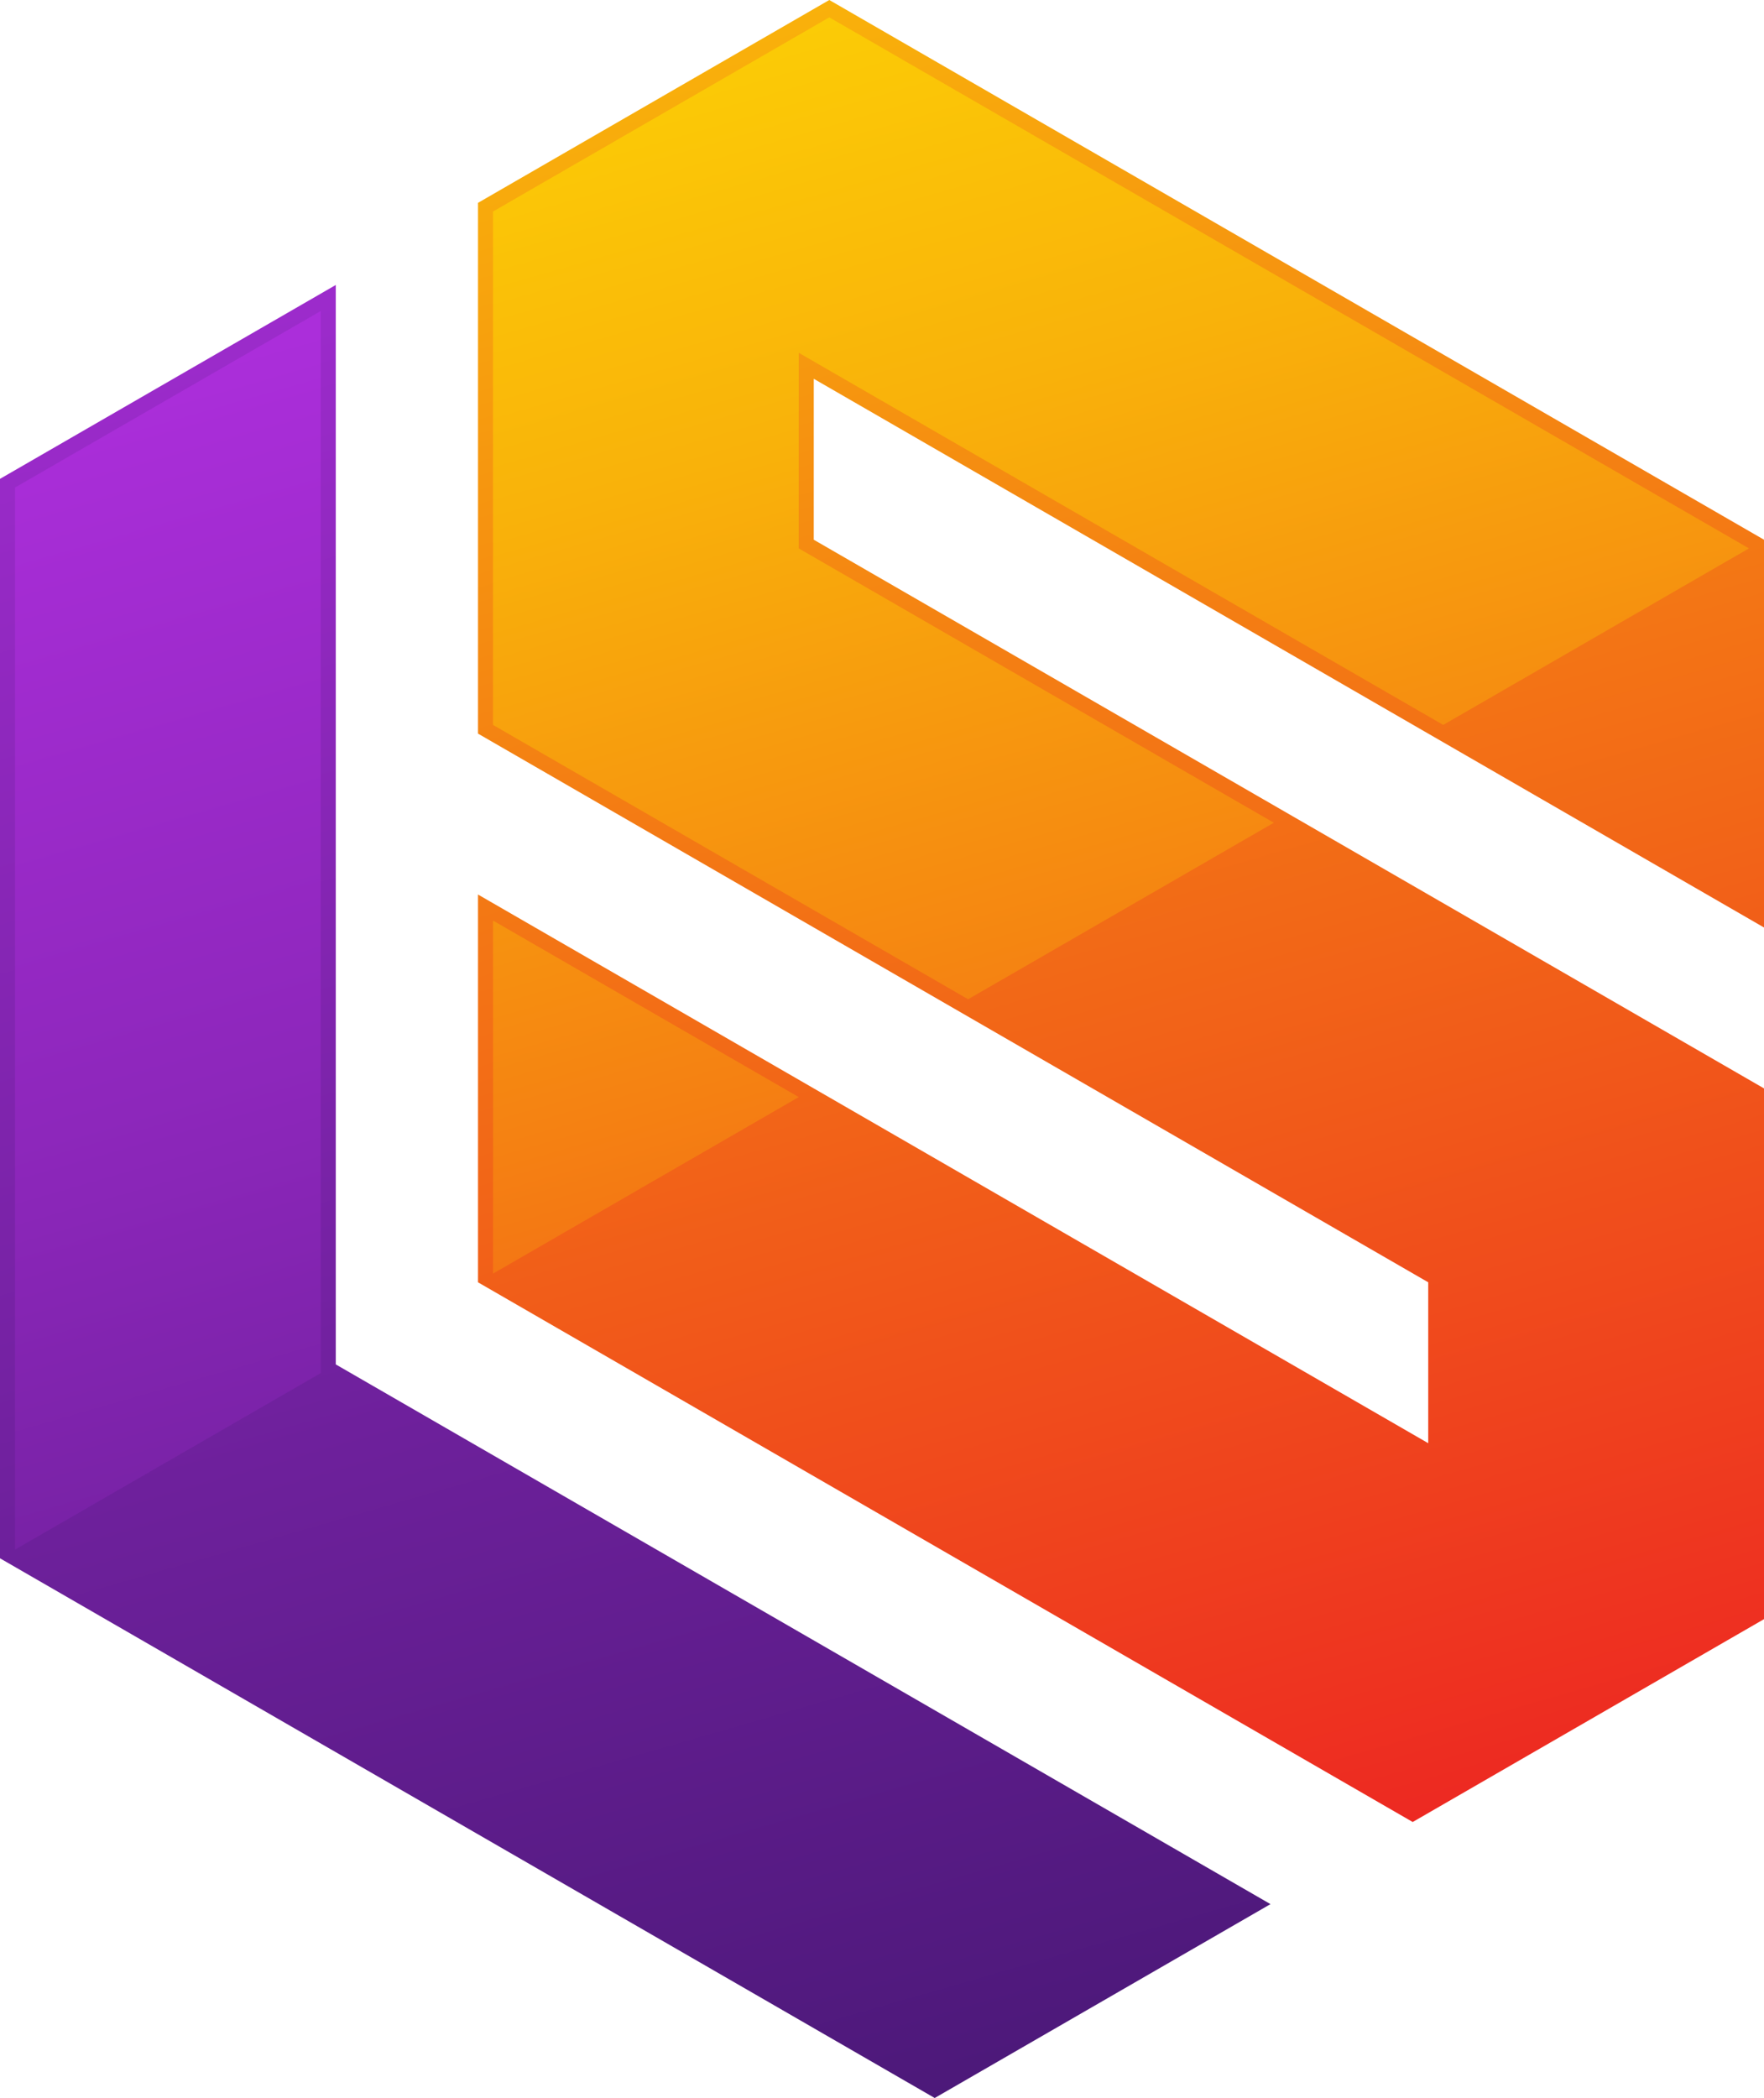
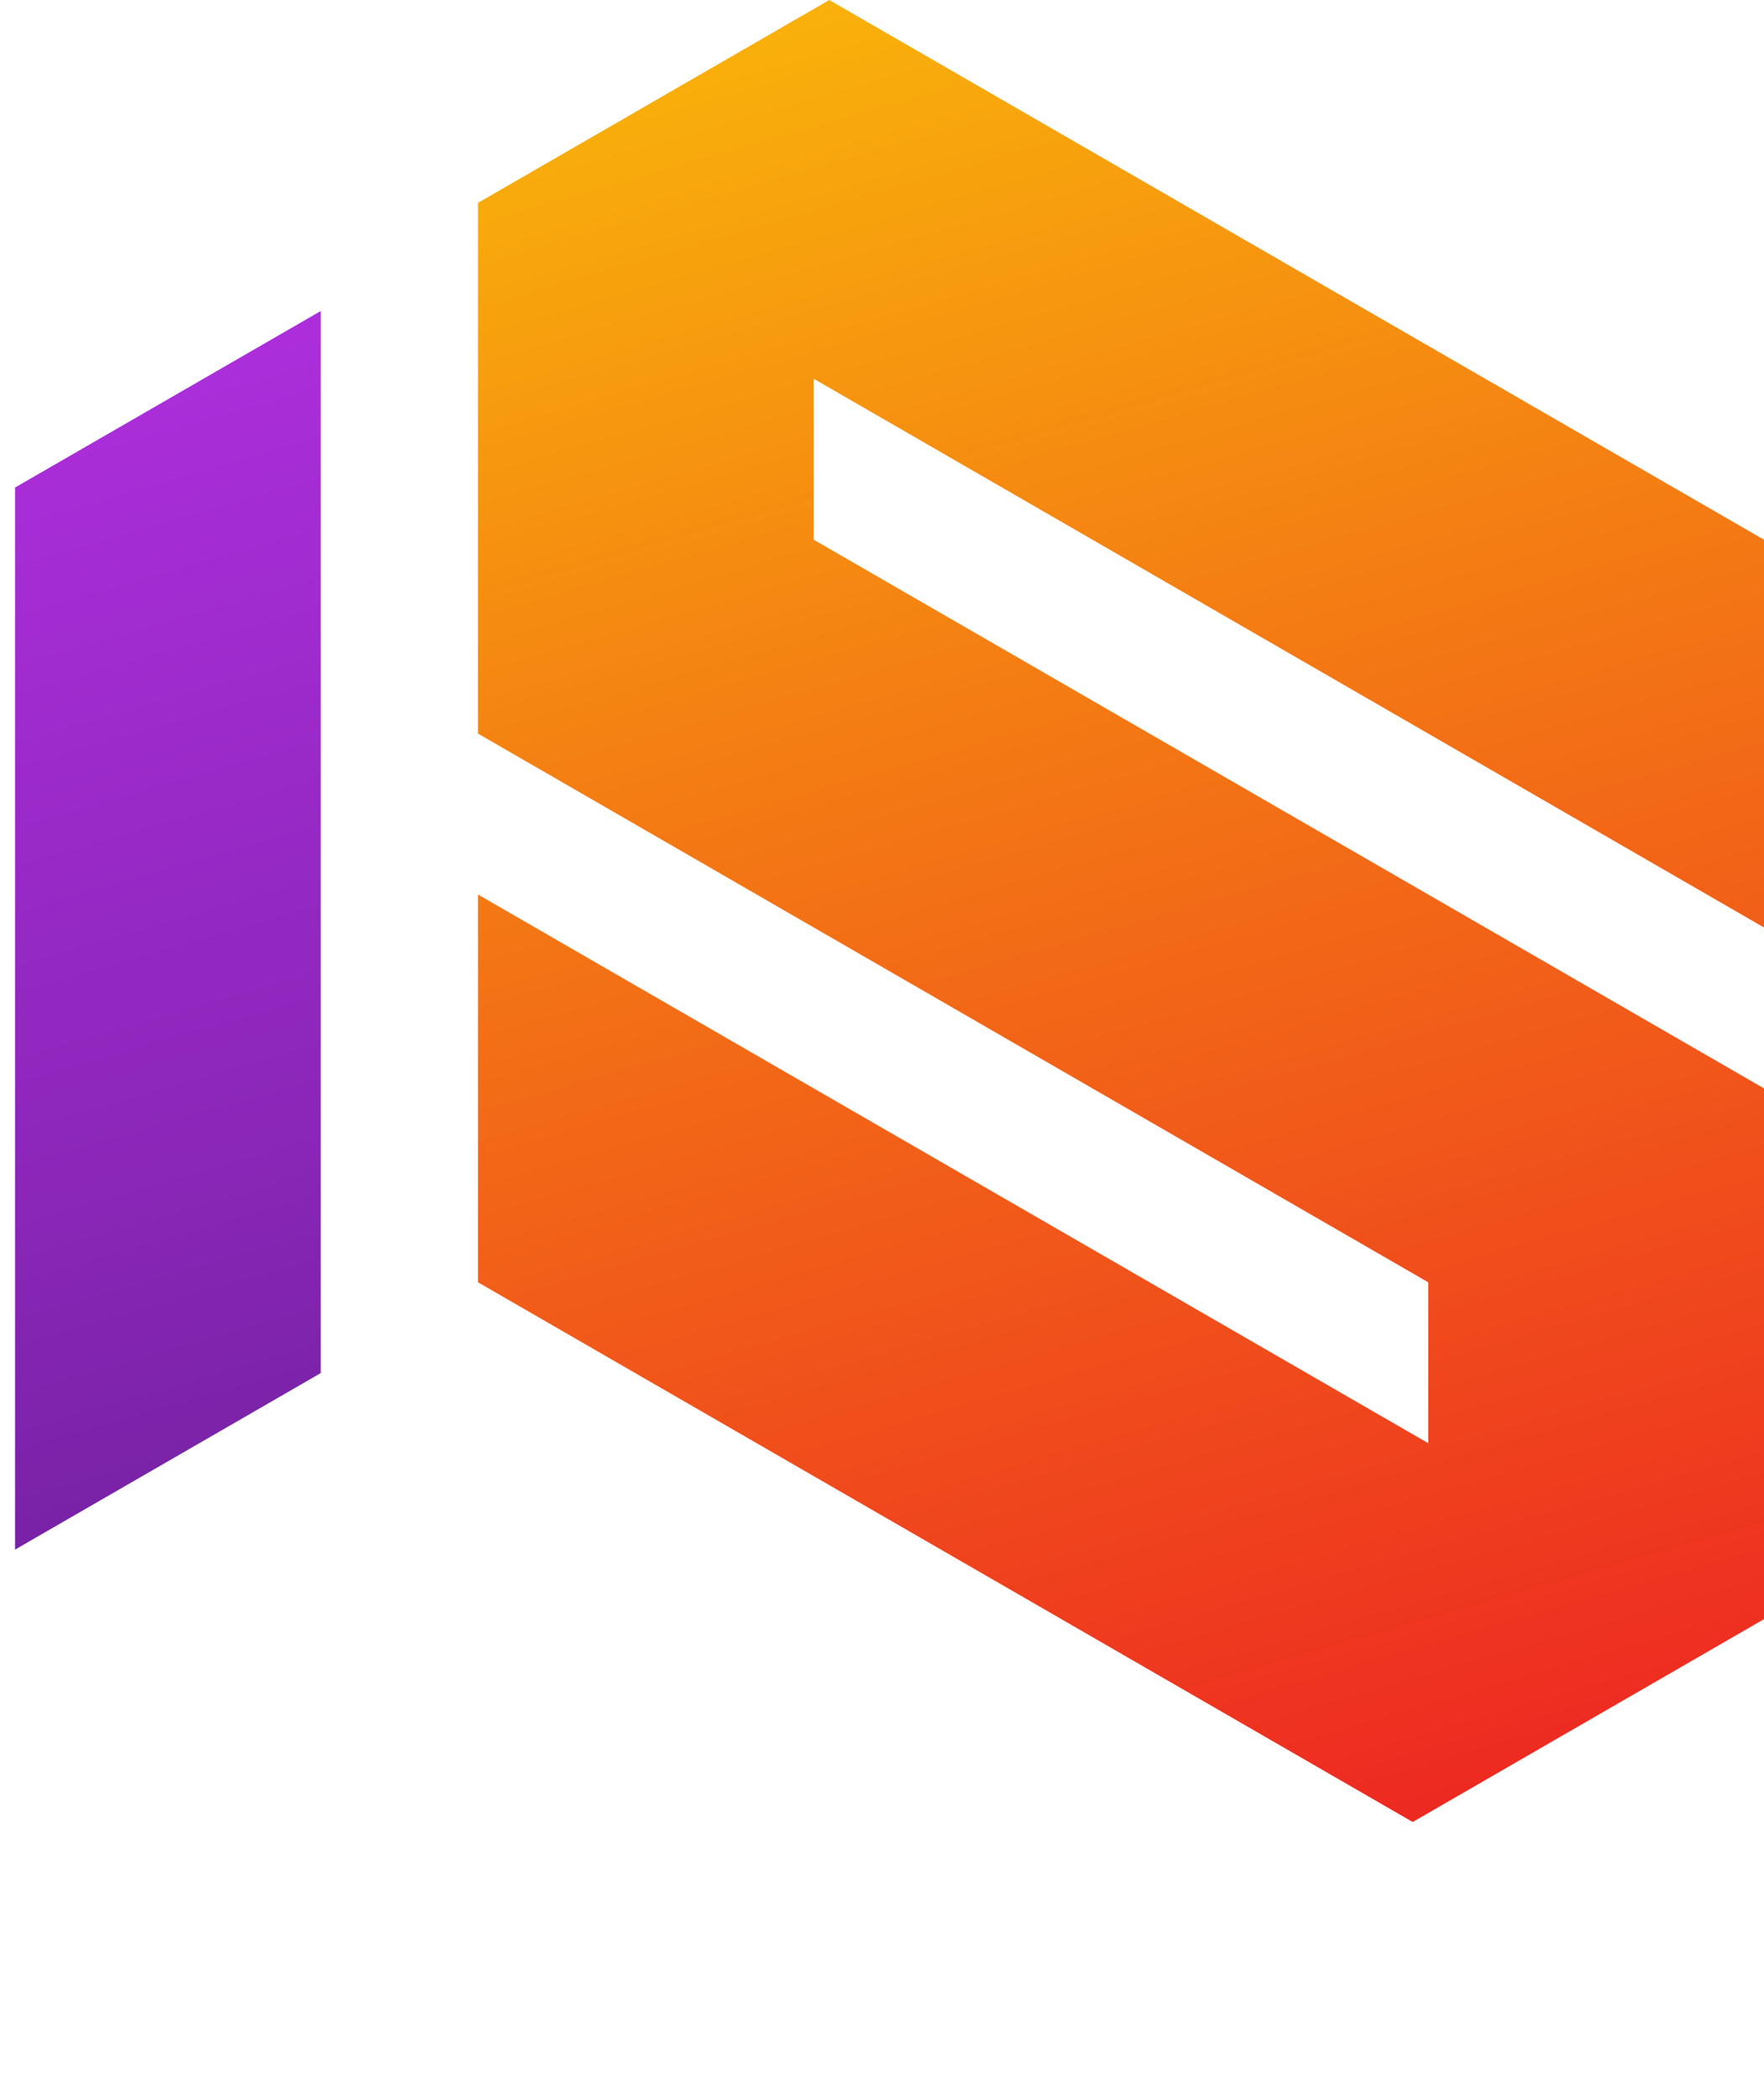
<svg xmlns="http://www.w3.org/2000/svg" id="Layer_2" data-name="Layer 2" viewBox="0 0 1049.71 1248.32">
  <defs>
    <style>
      .cls-1 {
        fill: url(#linear-gradient-2);
      }

      .cls-2 {
        clip-path: url(#clippath-2);
      }

      .cls-3 {
        clip-path: url(#clippath-1);
      }

      .cls-4 {
        clip-path: url(#clippath);
      }

      .cls-5 {
        clip-rule: evenodd;
        fill: none;
      }

      .cls-6 {
        clip-path: url(#clippath-3);
      }

      .cls-7 {
        fill: url(#linear-gradient-3);
      }

      .cls-8 {
        fill: url(#linear-gradient);
      }

      .cls-9 {
        fill: url(#linear-gradient-4);
      }
    </style>
    <clipPath id="clippath">
      <polygon class="cls-5" points="1049.71 321.13 493.49 0 284.44 120.7 284.44 436.5 849.9 762.97 849.9 858.71 284.44 532.24 284.44 762.97 840.66 1084.1 1049.71 963.4 1049.71 647.6 484.25 321.14 484.26 225.39 1049.71 551.86 1049.71 321.13" />
    </clipPath>
    <linearGradient id="linear-gradient" x1="854.89" y1="1194.28" x2="367.9" y2="-496.91" gradientUnits="userSpaceOnUse">
      <stop offset="0" stop-color="#ec1c24" />
      <stop offset=".48" stop-color="#f47f13" />
      <stop offset="1" stop-color="#fff100" />
    </linearGradient>
    <clipPath id="clippath-1">
-       <path class="cls-5" d="M475.31,652.77l-181.92-105.03v210.06s181.92-105.03,181.92-105.03Zm565.46-326.47L493.49,10.33l-200.11,115.53V431.33s282.73,163.23,282.73,163.23l181.92-105.03-282.73-163.23v-116.4s383.53,221.43,383.53,221.43l181.92-105.03Z" />
-     </clipPath>
+       </clipPath>
    <linearGradient id="linear-gradient-2" x1="896.9" y1="1182.18" x2="409.91" y2="-509.01" gradientUnits="userSpaceOnUse">
      <stop offset="0" stop-color="#ec1c24" />
      <stop offset=".14" stop-color="#ef461c" />
      <stop offset=".37" stop-color="#f58212" />
      <stop offset=".57" stop-color="#f9b20a" />
      <stop offset=".75" stop-color="#fcd404" />
      <stop offset=".9" stop-color="#fee901" />
      <stop offset="1" stop-color="#fff100" />
    </linearGradient>
    <clipPath id="clippath-2">
-       <polygon class="cls-5" points="756.03 1132.96 199.81 811.83 199.81 169.56 0 284.92 0 927.19 556.22 1248.32 756.03 1132.96" />
-     </clipPath>
+       </clipPath>
    <linearGradient id="linear-gradient-3" x1="543.59" y1="1283.92" x2="56.6" y2="-407.27" gradientUnits="userSpaceOnUse">
      <stop offset="0" stop-color="#4a1877" />
      <stop offset=".94" stop-color="#bf33ef" />
      <stop offset="1" stop-color="#c735f7" />
    </linearGradient>
    <clipPath id="clippath-3">
      <polygon class="cls-5" points="190.87 816.99 190.87 185.05 8.95 290.08 8.95 922.02 190.87 816.99" />
    </clipPath>
    <linearGradient id="linear-gradient-4" x1="328.1" y1="1345.98" x2="-158.9" y2="-345.21" gradientUnits="userSpaceOnUse">
      <stop offset="0" stop-color="#4a1877" />
      <stop offset=".11" stop-color="#5c1c89" />
      <stop offset=".39" stop-color="#8a26b8" />
      <stop offset=".65" stop-color="#ab2eda" />
      <stop offset=".86" stop-color="#bf33ef" />
      <stop offset="1" stop-color="#c735f7" />
    </linearGradient>
  </defs>
  <g id="Layer_1-2" data-name="Layer 1">
    <g>
      <g class="cls-4">
        <rect class="cls-8" x="284.44" width="765.28" height="1084.1" />
      </g>
      <g class="cls-3">
-         <rect class="cls-1" x="293.38" y="10.33" width="747.38" height="747.47" />
-       </g>
+         </g>
      <g class="cls-2">
        <rect class="cls-7" y="169.56" width="756.03" height="1078.77" />
      </g>
      <g class="cls-6">
        <rect class="cls-9" x="8.95" y="185.05" width="181.92" height="736.97" />
      </g>
    </g>
  </g>
</svg>